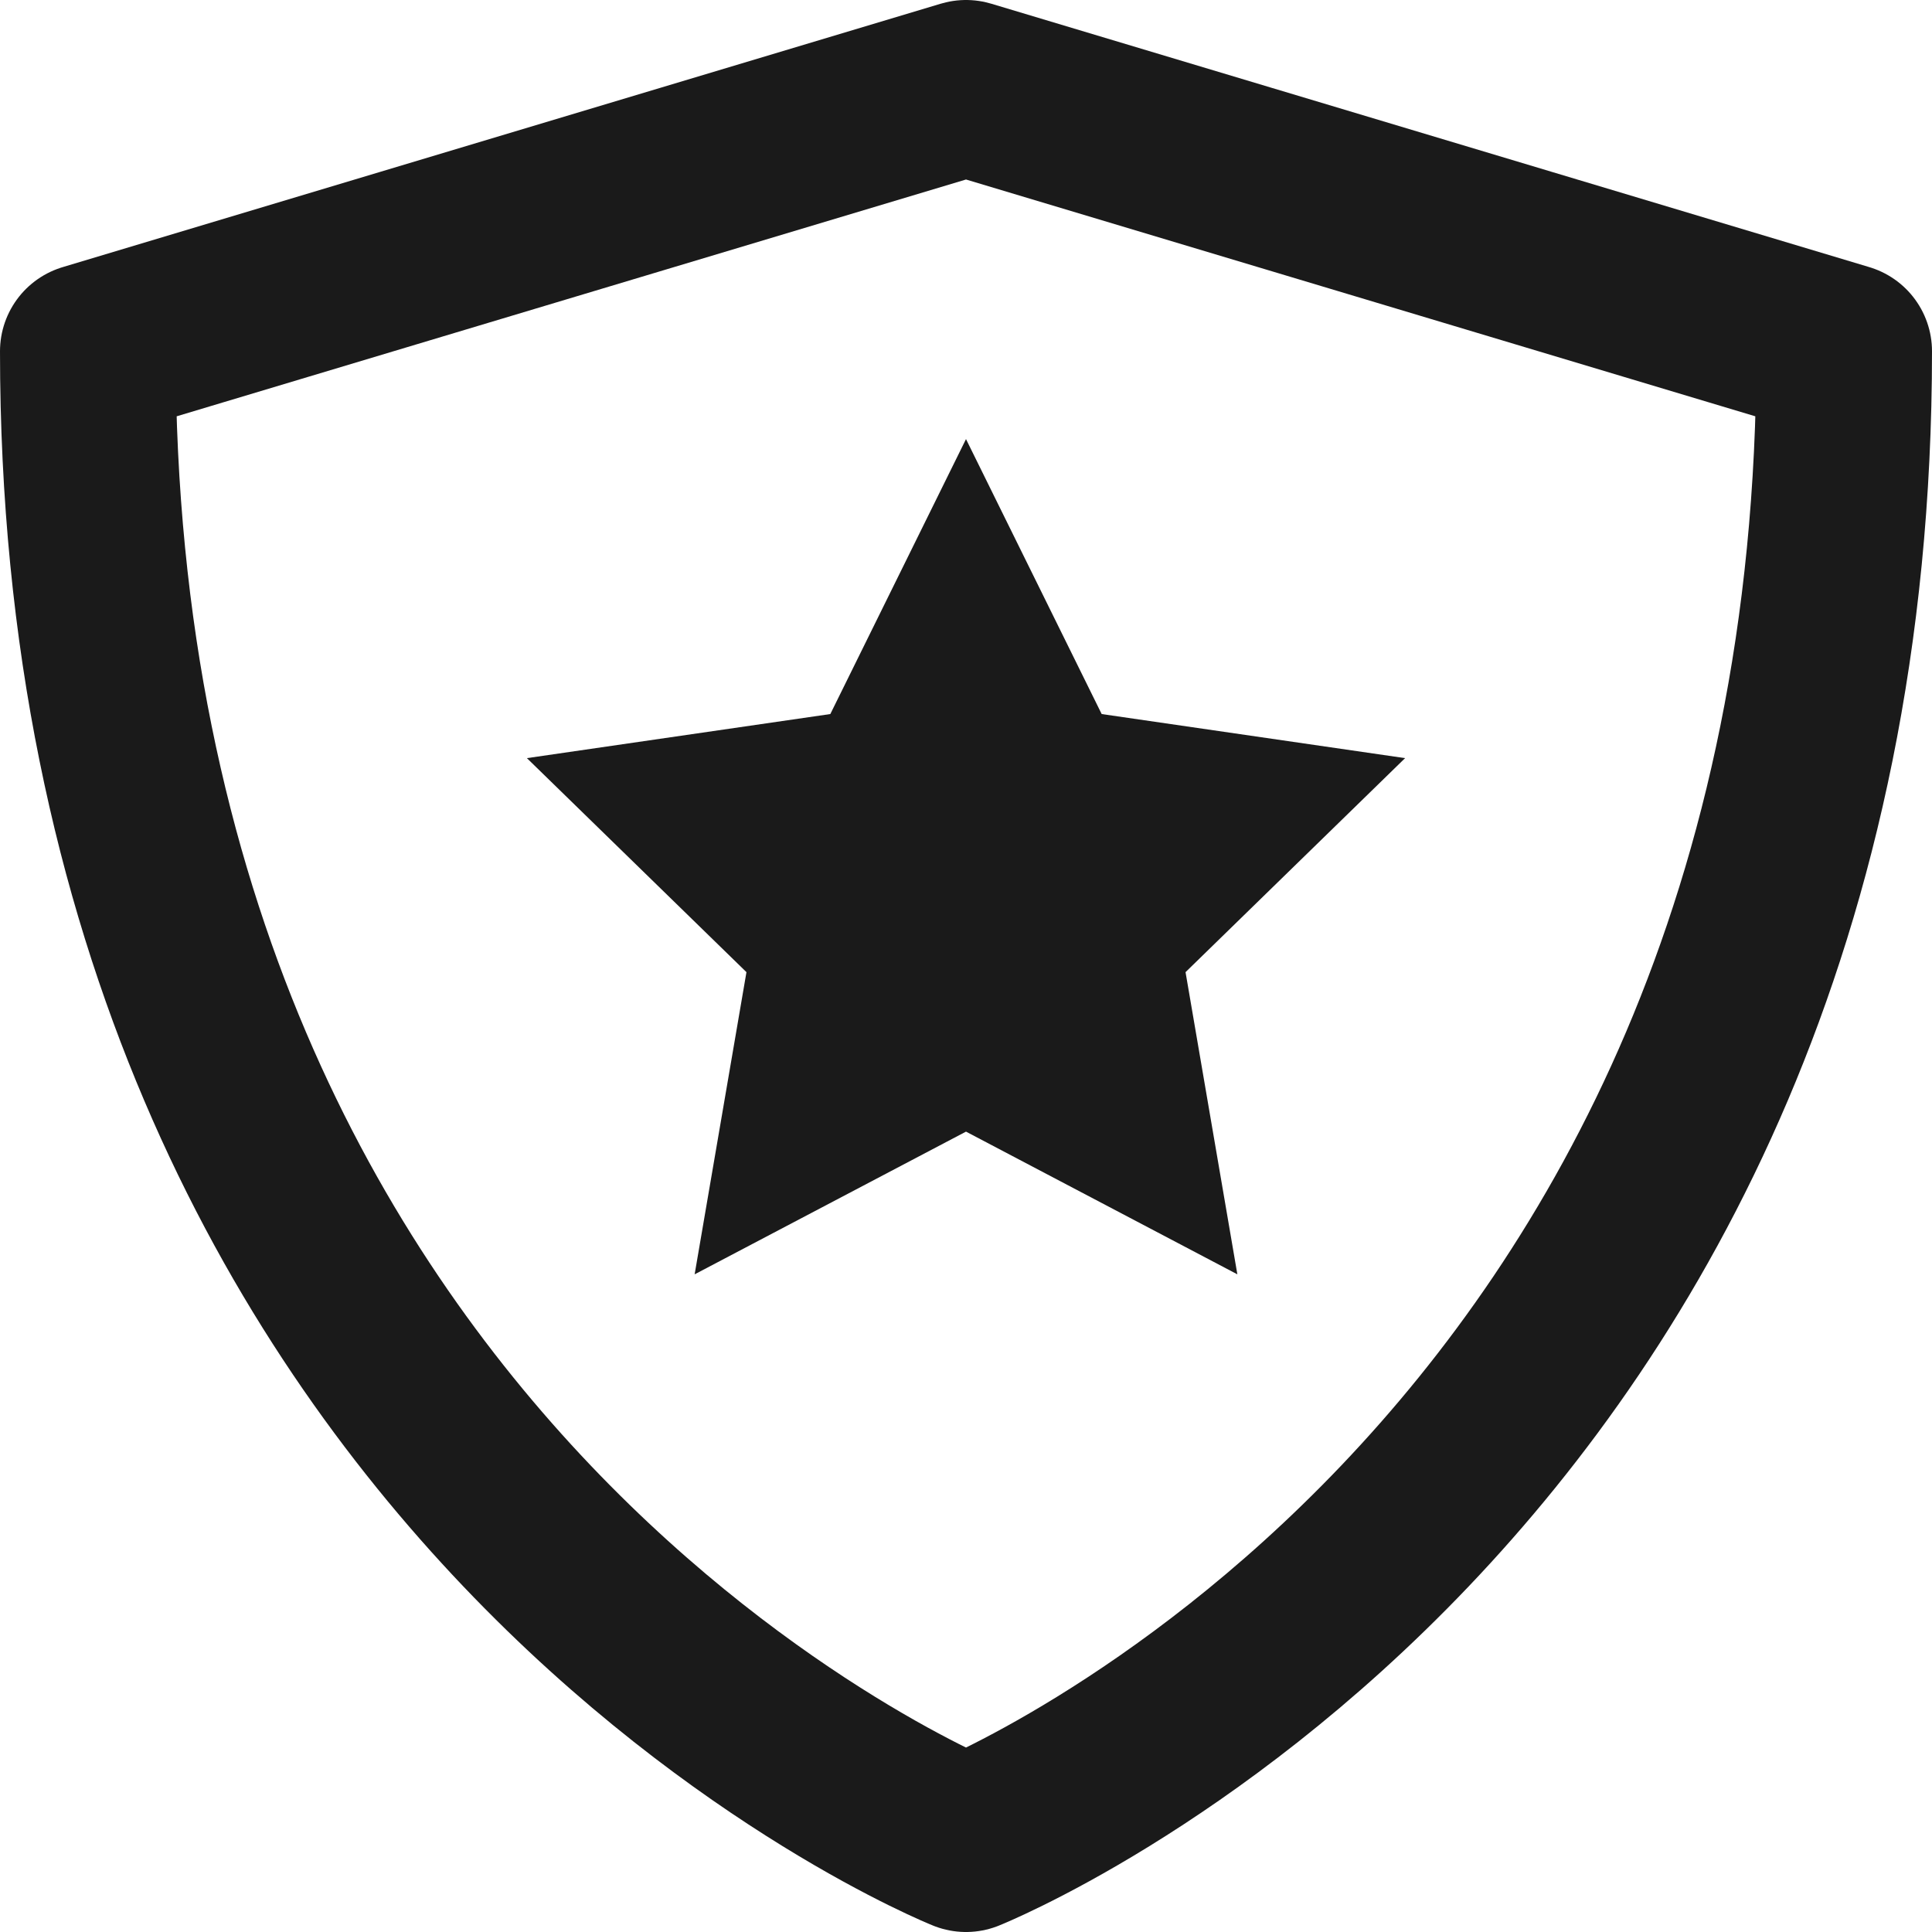
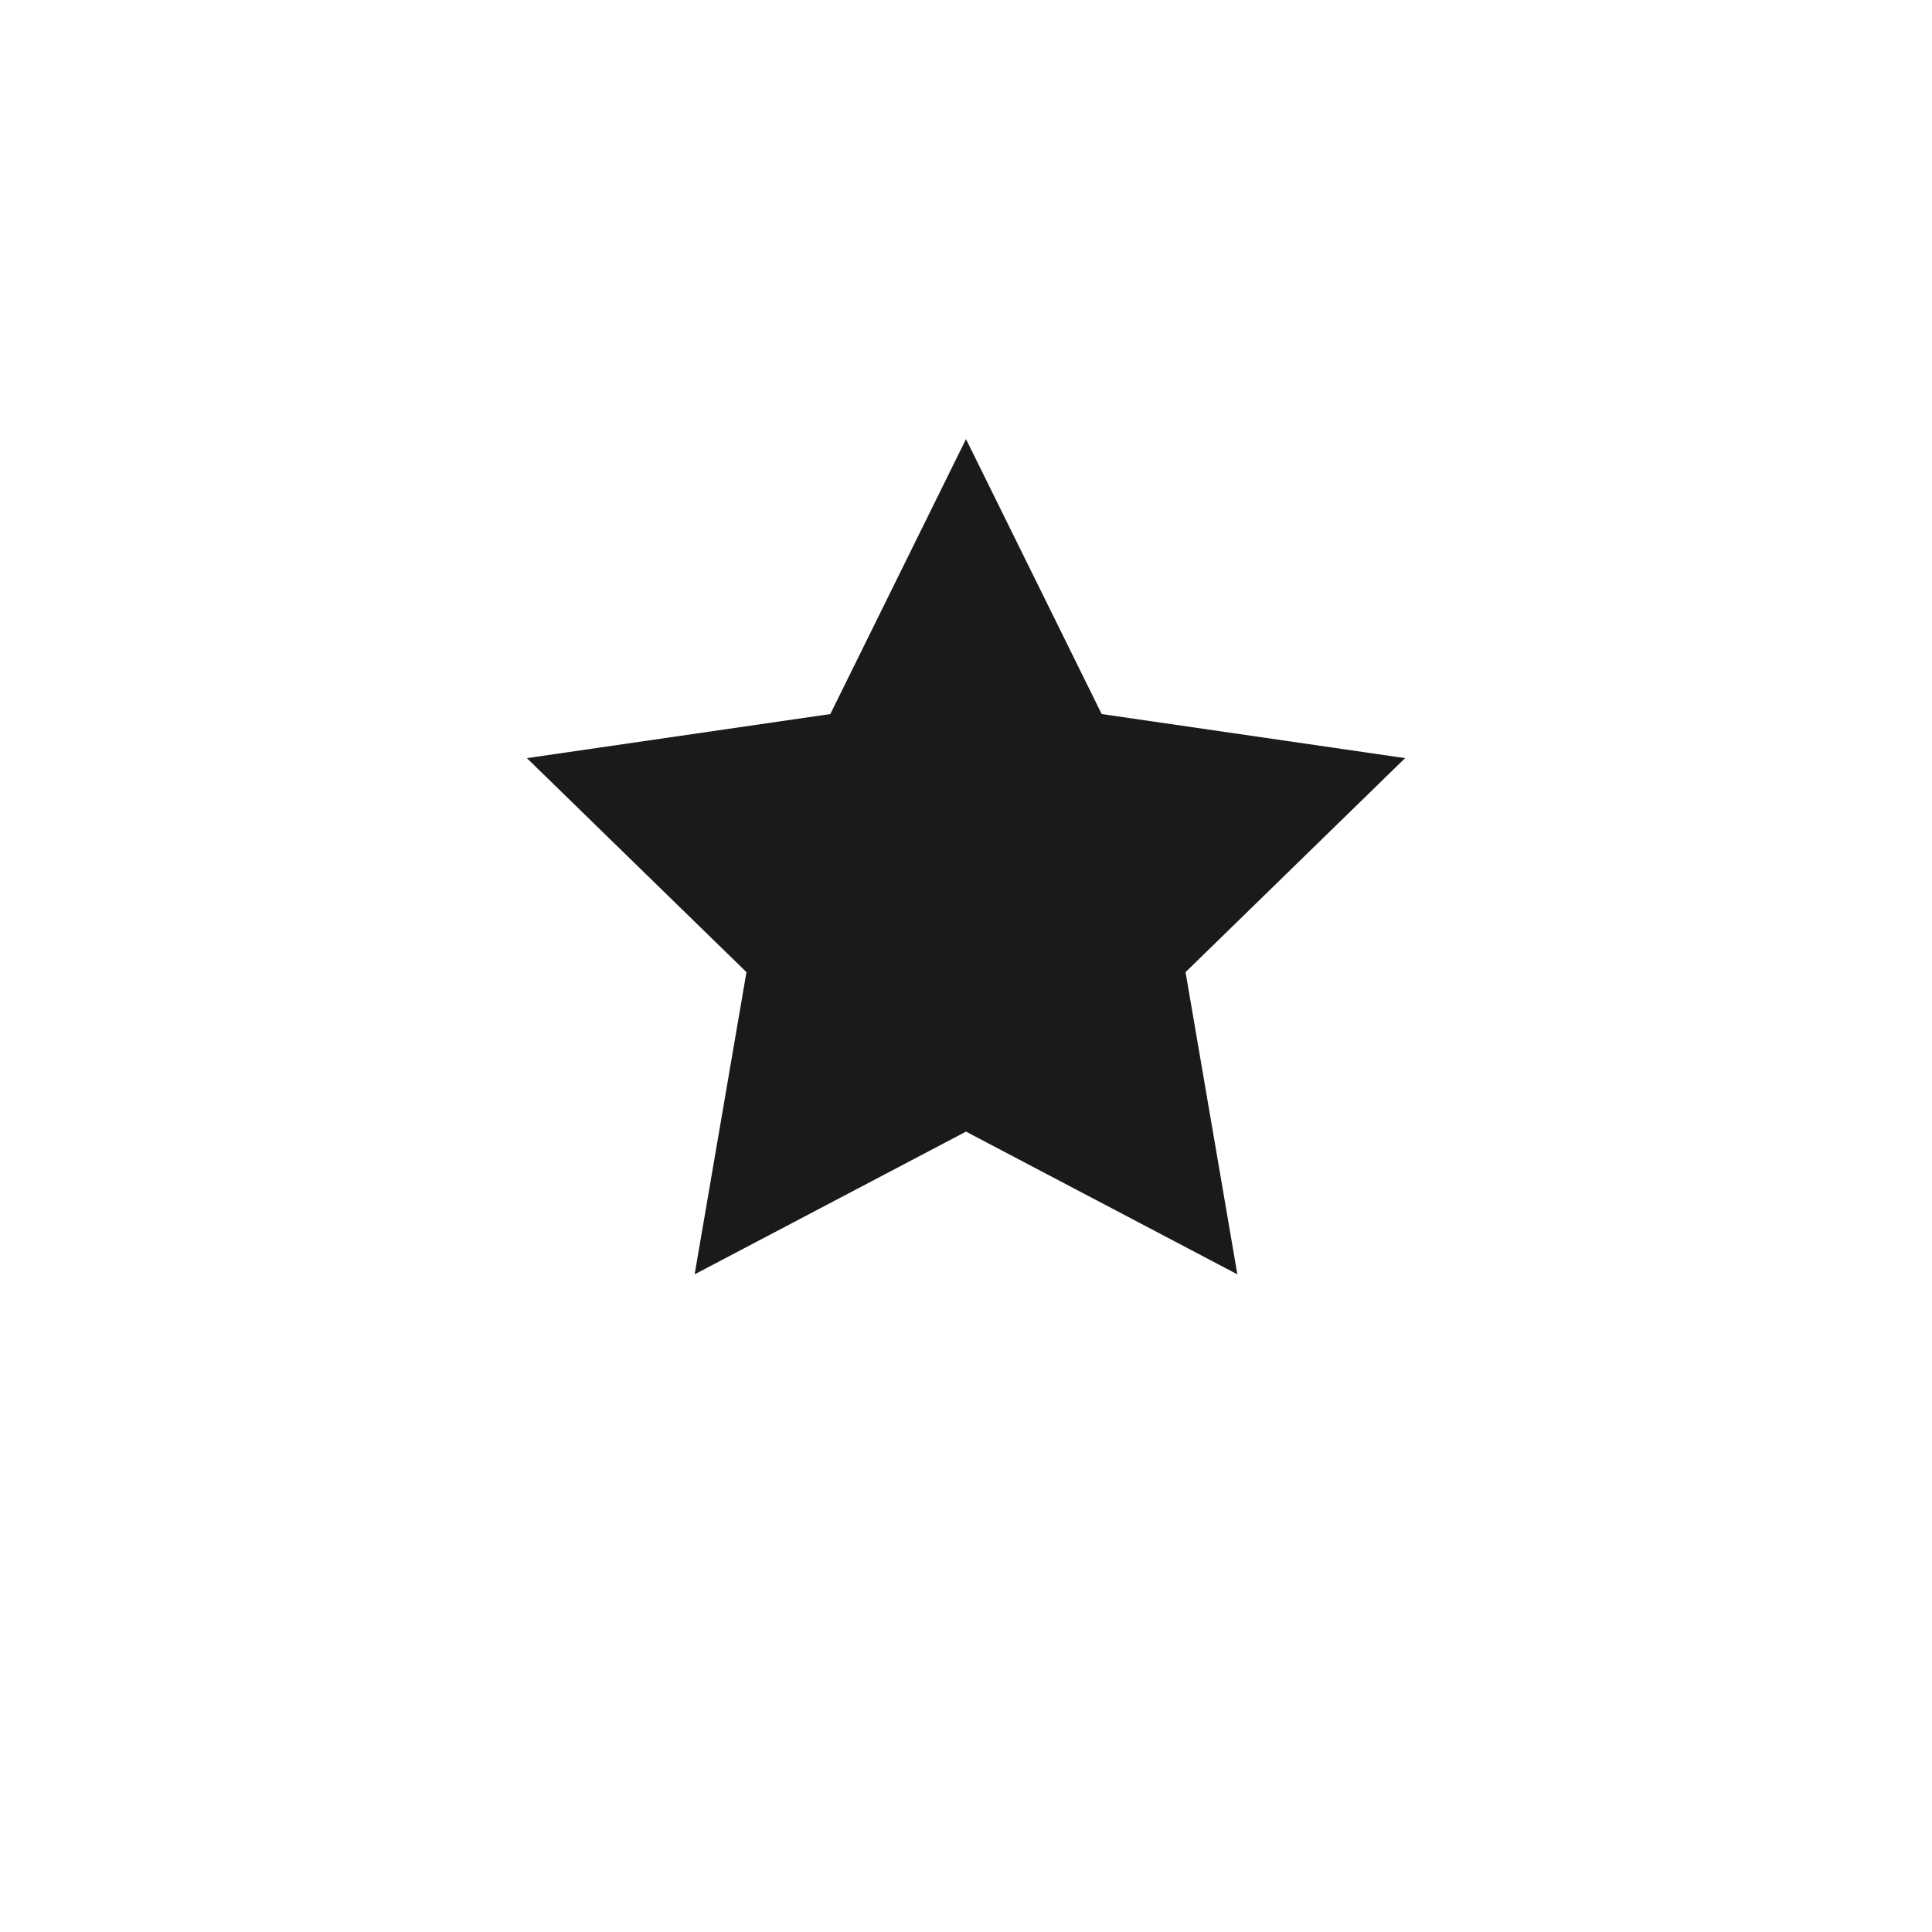
<svg xmlns="http://www.w3.org/2000/svg" width="22" height="22" viewBox="0 0 22 22" fill="none">
  <path d="M11 5L12.545 8.131L16 8.633L13.5 11.07L14.09 14.511L11 12.886L7.91 14.511L8.5 11.07L6 8.633L9.455 8.131L11 5Z" fill="#1A1A1A" />
-   <path d="M11 21C11 21 1 17 1 4L11 1L21 4C21 17 11 21 11 21Z" stroke="#1A1A1A" stroke-width="2" stroke-linecap="round" stroke-linejoin="round" />
</svg>